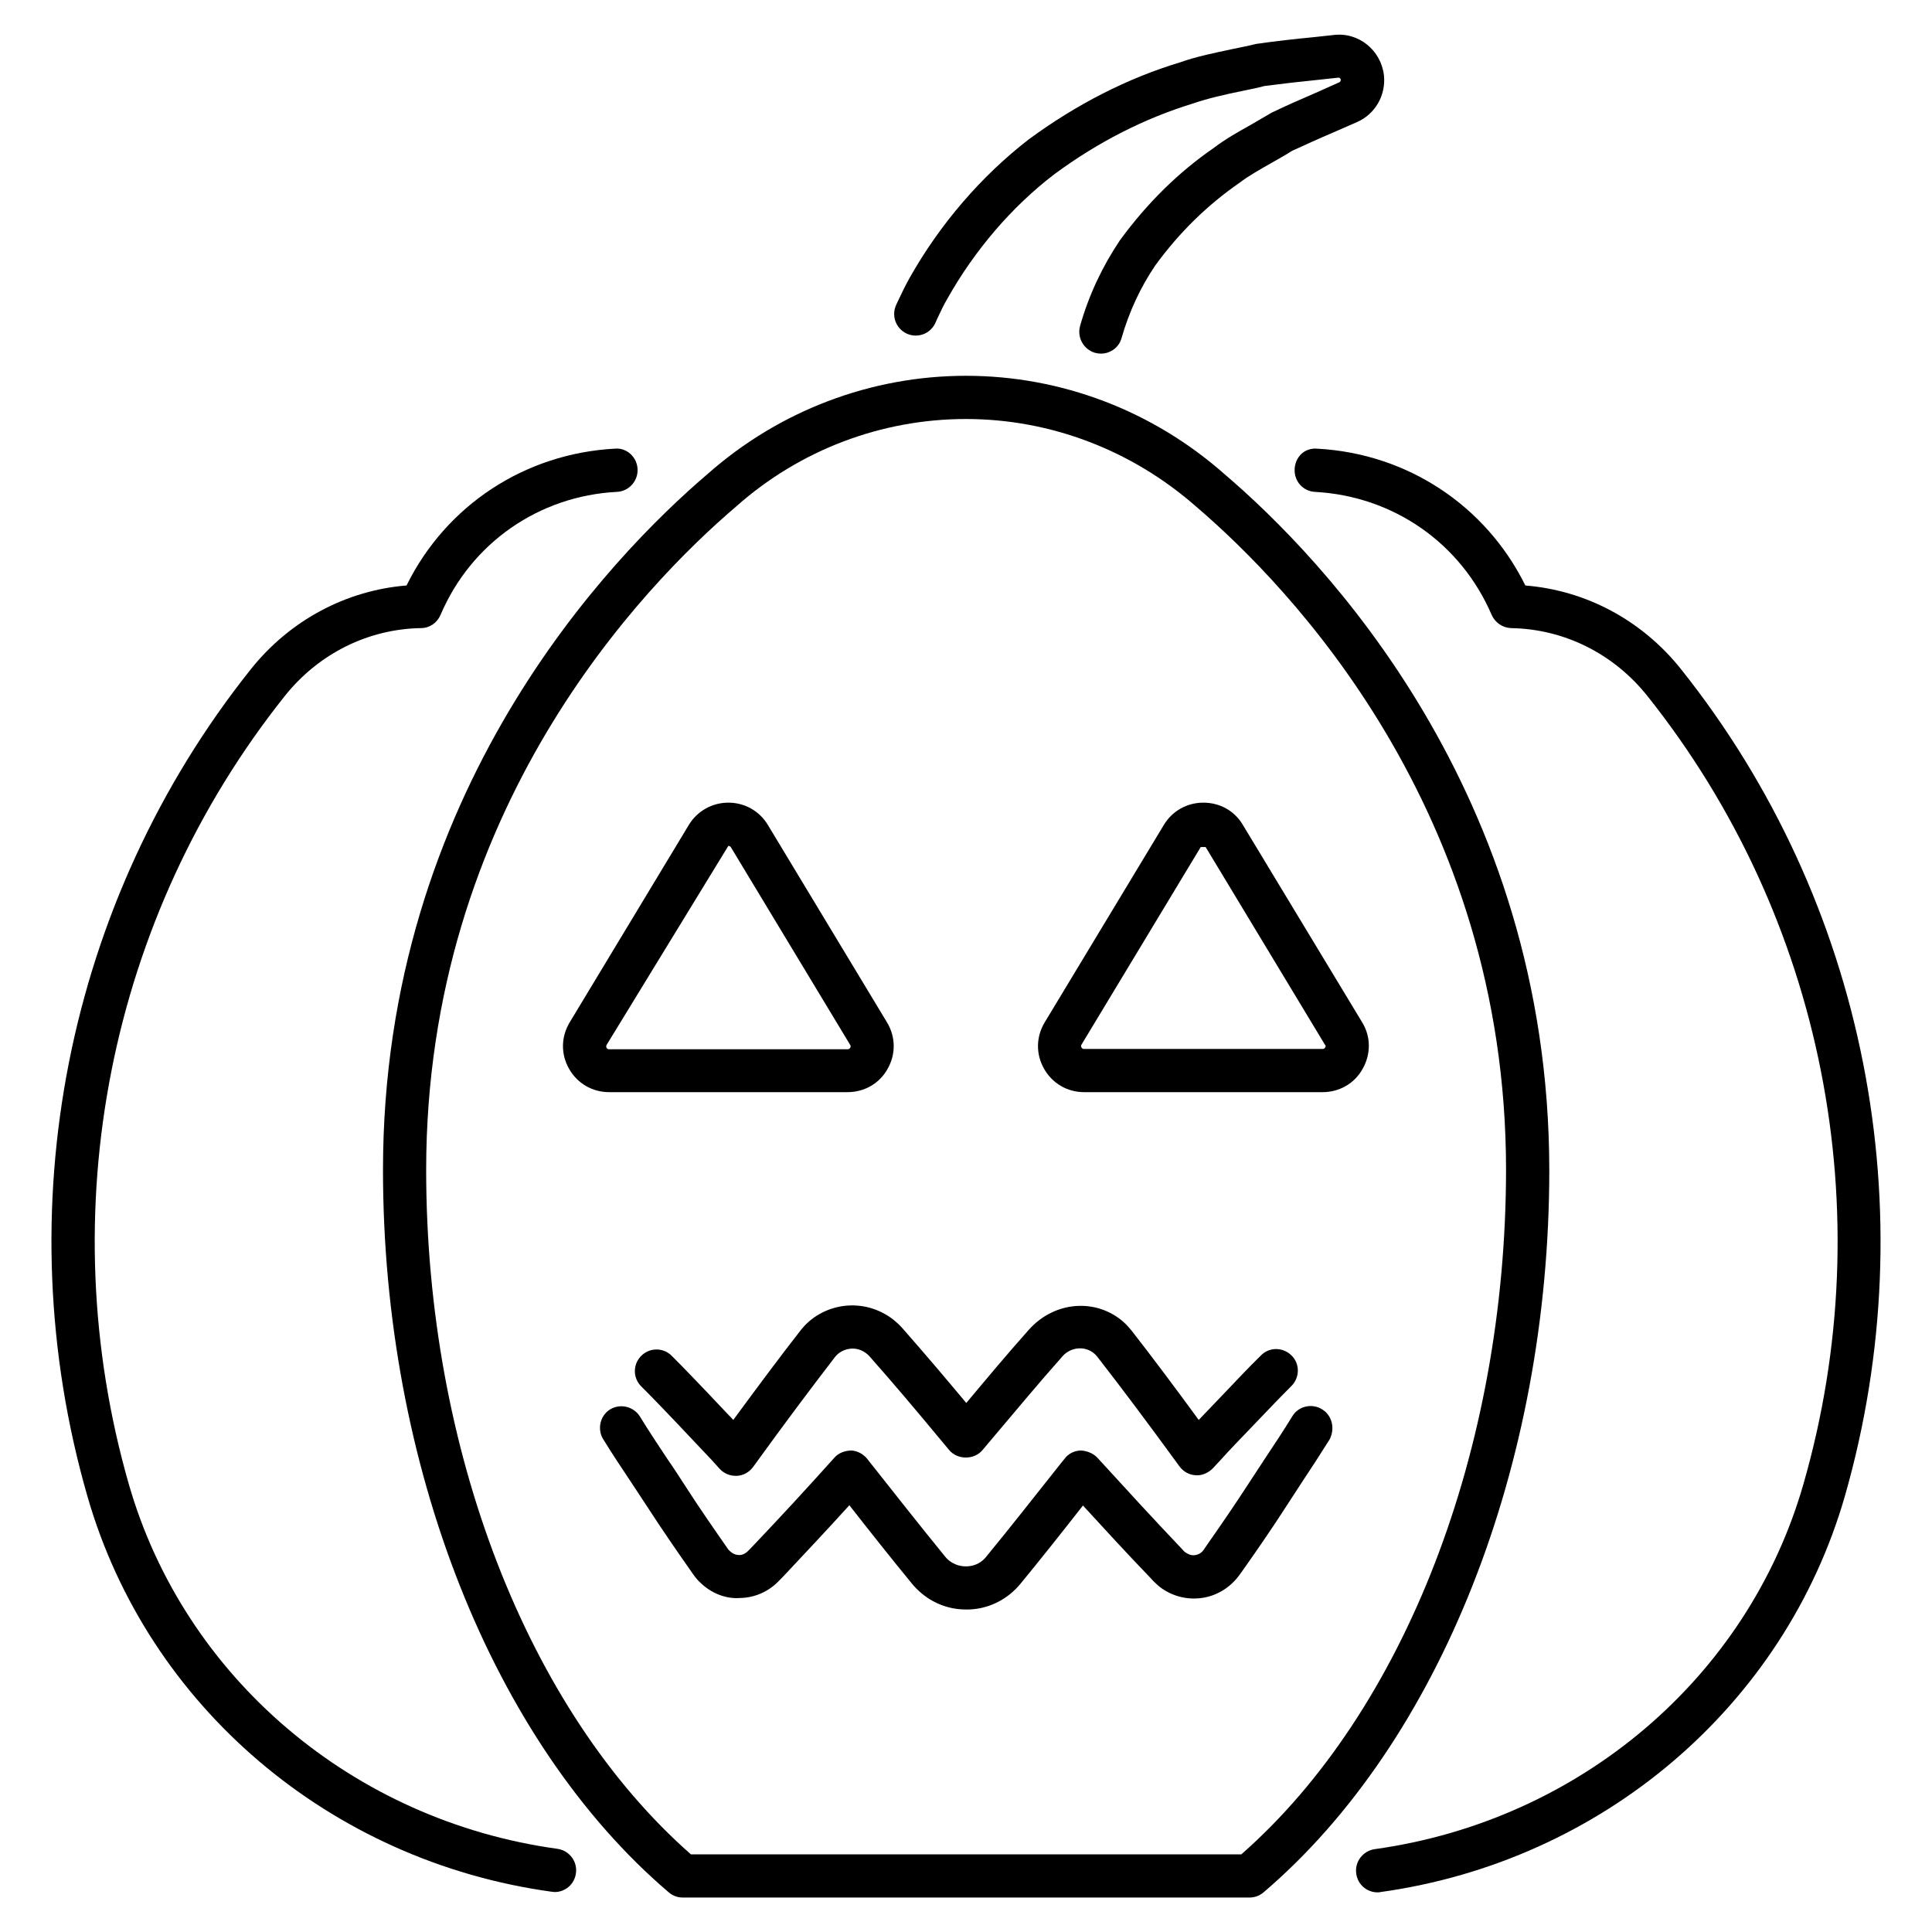
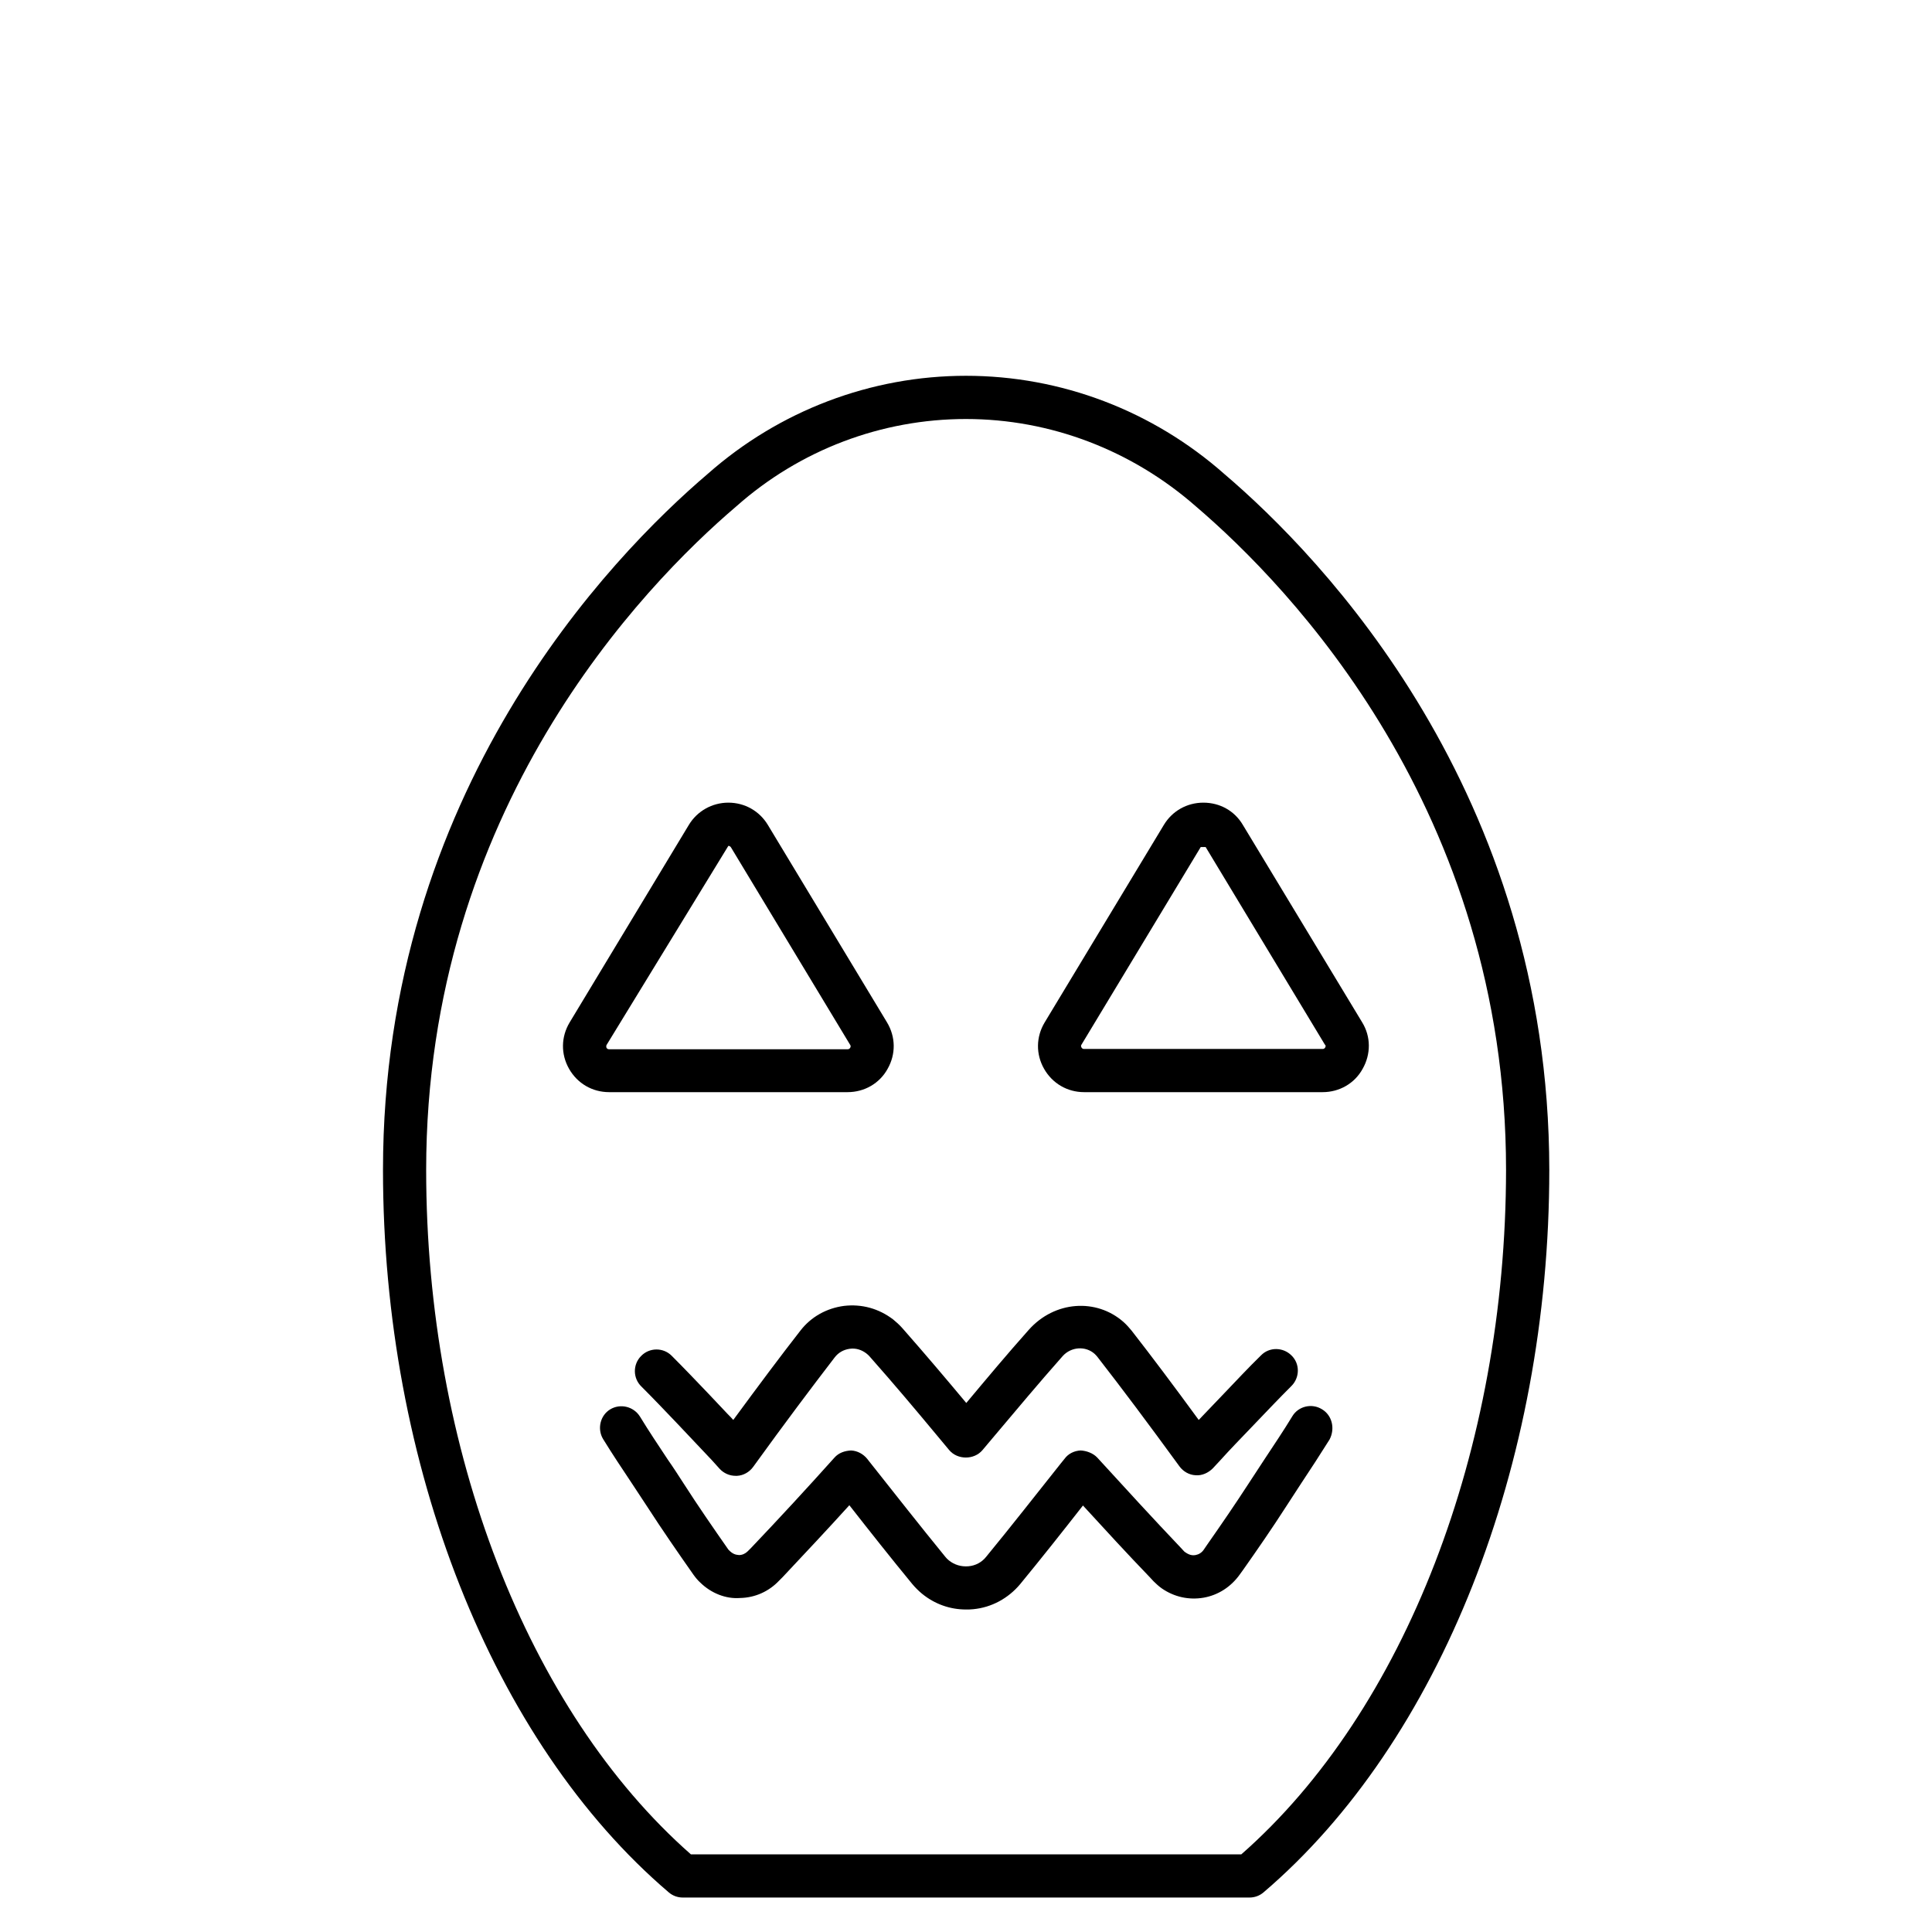
<svg xmlns="http://www.w3.org/2000/svg" fill="#000000" width="800px" height="800px" version="1.1" viewBox="144 144 512 512">
  <g>
    <path d="m504.96 414.88-31.602-52.289c-2.215-3.742-6.106-5.879-10.457-5.879-4.352 0-8.246 2.215-10.457 5.879l-31.602 52.367c-2.289 3.816-2.367 8.398-0.152 12.289 2.215 3.894 6.184 6.184 10.609 6.184h63.207c4.426 0 8.473-2.289 10.609-6.184 2.211-3.894 2.211-8.551-0.156-12.367zm-9.77 6.719c-0.23 0.383-0.535 0.383-0.688 0.383h-63.207c-0.152 0-0.457 0-0.688-0.383-0.23-0.383-0.078-0.688 0-0.762l31.602-52.367h0.152 1.145l31.602 52.367c0.16 0.074 0.312 0.379 0.082 0.762z" />
    <path d="m368.62 433.43c4.426 0 8.473-2.289 10.609-6.184 2.215-3.894 2.137-8.473-0.152-12.289l-31.602-52.367c-2.215-3.664-6.106-5.879-10.457-5.879-4.273 0-8.246 2.215-10.457 5.879l-31.602 52.367c-2.289 3.816-2.367 8.398-0.152 12.289 2.215 3.894 6.184 6.184 10.609 6.184zm-63.816-12.594 32.215-52.672c0.457 0 0.609 0.305 0.688 0.383l31.602 52.367c0.078 0.078 0.23 0.383 0 0.762-0.23 0.383-0.535 0.383-0.688 0.383h-63.207c-0.152 0-0.457 0-0.688-0.383-0.152-0.461 0.004-0.766 0.078-0.84z" />
    <path d="m494.35 517.48c-2.672-1.68-6.258-0.84-7.863 1.832-2.367 3.894-4.887 7.633-7.406 11.449l-4.199 6.414c-3.512 5.418-7.176 10.762-10.914 16.105l-0.992 1.449c-0.535 0.762-1.297 1.223-2.137 1.375-0.918 0.152-1.754 0-2.977-0.918l-0.918-0.992c-7.481-7.863-14.809-15.879-22.137-23.895-1.145-1.223-2.902-1.832-4.426-1.91-1.68 0.078-3.281 0.84-4.273 2.215l-0.992 1.223c-6.566 8.246-13.055 16.566-19.77 24.734-1.145 1.449-2.824 2.367-4.734 2.519s-3.664-0.383-5.113-1.527c-0.383-0.305-0.762-0.688-0.992-0.992-6.793-8.32-13.434-16.793-20.152-25.266l-0.535-0.688c-1.07-1.297-2.594-2.137-4.273-2.215-1.68 0.078-3.281 0.609-4.426 1.91-7.25 8.09-14.578 16.031-22.062 23.895l-0.918 0.918c-0.609 0.609-1.449 0.992-2.289 0.992-0.992-0.078-1.754-0.305-2.824-1.449-4.047-5.801-8.016-11.527-11.832-17.48-1.375-2.137-2.75-4.273-4.199-6.336-2.519-3.816-5.039-7.559-7.406-11.449-1.68-2.672-5.191-3.512-7.863-1.91-2.672 1.602-3.512 5.191-1.91 7.863 2.441 3.969 5.039 7.863 7.633 11.754l4.121 6.258c3.894 6.031 8.016 11.984 12.137 17.863 0.535 0.762 1.223 1.602 1.91 2.215 2.824 2.75 6.719 4.352 10.535 4.047 3.969-0.078 7.633-1.754 10.305-4.582l0.918-0.918c5.953-6.336 11.91-12.672 17.711-19.082 5.496 7.023 10.992 13.969 16.641 20.84 0.762 0.918 1.68 1.832 2.594 2.594 3.359 2.75 7.406 4.199 11.68 4.199 0.609 0 1.223 0 1.91-0.078 4.887-0.457 9.312-2.902 12.441-6.641 5.648-6.871 11.145-13.816 16.641-20.84 5.879 6.414 11.754 12.824 17.785 19.082l0.918 0.992c0.688 0.688 1.449 1.375 2.215 1.91 3.207 2.215 7.098 3.129 11.07 2.441 3.894-0.688 7.25-2.902 9.543-6.106l0.992-1.375c3.816-5.418 7.559-10.84 11.145-16.41l4.121-6.336c2.594-3.894 5.113-7.785 7.559-11.68 1.523-2.898 0.684-6.41-1.988-8.016z" />
    <path d="m367.71 490.07c-4.656 0.609-8.777 2.902-11.602 6.566-5.418 6.945-10.992 14.426-17.785 23.664-0.457-0.535-0.992-1.07-1.449-1.527l-5.191-5.496c-3.207-3.359-6.414-6.719-9.695-10-2.215-2.215-5.879-2.215-8.09 0.078-2.215 2.215-2.215 5.879 0.078 8.09 3.207 3.207 6.336 6.488 9.465 9.77l5.266 5.574c1.297 1.375 2.594 2.75 3.894 4.121l2.137 2.367c1.07 1.145 2.594 1.832 4.199 1.832h0.383c1.68-0.078 3.281-0.992 4.273-2.367 8.551-11.832 15.266-20.762 21.602-29.008 0.992-1.297 2.367-2.062 3.969-2.289 1.602-0.23 3.129 0.23 4.426 1.223 0.305 0.23 0.535 0.457 0.762 0.688l0.535 0.609c5.879 6.641 11.602 13.434 17.25 20.23l3.434 4.121c2.215 2.594 6.566 2.594 8.777 0l3.281-3.894c5.801-6.871 11.527-13.742 18.016-21.07 2.215-2.441 6.031-2.75 8.473-0.535 0.305 0.305 0.609 0.609 0.762 0.84 6.414 8.246 13.281 17.406 21.68 28.93 0.992 1.375 2.594 2.289 4.273 2.367 1.68 0.152 3.359-0.609 4.582-1.832l1.984-2.137c1.297-1.449 2.672-2.902 4.047-4.352l5.191-5.418c3.207-3.359 6.336-6.641 9.617-9.922 2.215-2.215 2.289-5.879 0-8.09-2.215-2.215-5.879-2.289-8.09 0-3.359 3.281-6.566 6.719-9.848 10.152l-5.113 5.344c-0.535 0.535-0.992 1.07-1.527 1.602-6.641-9.082-12.367-16.719-17.785-23.664-0.609-0.762-1.375-1.602-2.137-2.289-7.176-6.336-18.242-5.648-25.113 2.062-5.648 6.336-11.07 12.824-16.566 19.391-5.418-6.488-10.914-12.977-16.488-19.312l-0.609-0.688c-0.688-0.762-1.449-1.449-2.289-2.137-3.816-2.906-8.316-4.129-12.977-3.594z" />
    <path d="m468.47 269.62c-19.008-16.793-43.281-26.031-68.473-26.031s-49.465 9.238-68.395 25.953c-25.879 22.062-86.105 84.273-86.105 184.5 0 78.242 29.008 151.6 75.723 191.45 1.07 0.918 2.367 1.375 3.742 1.375h150.15c1.375 0 2.672-0.457 3.742-1.375 46.719-39.848 75.723-113.2 75.723-191.45-0.082-100.22-60.309-162.44-86.109-184.42zm4.5 365.8h-145.88c-43.281-38.09-70.152-107.33-70.152-181.37 0-95.418 57.402-154.73 82.211-175.88 16.871-14.961 38.473-23.129 60.84-23.129 22.367 0 43.969 8.246 60.992 23.207 24.656 21.07 82.137 80.379 82.137 175.8-0.074 74.117-26.867 143.35-70.152 181.37z" />
-     <path d="m384.2 232.37c2.902 1.375 6.258 0.152 7.633-2.672l0.609-1.375c0.84-1.754 1.602-3.434 2.594-5.113 7.25-12.902 17.098-24.426 28.398-33.055 11.602-8.551 23.895-14.809 36.871-18.777 4.047-1.375 8.168-2.289 12.594-3.207 2.289-0.457 4.504-0.918 6.184-1.375 4.656-0.609 9.312-1.145 13.895-1.602l5.648-0.609c0.305-0.078 0.688 0.23 0.688 0.535 0 0.305-0.152 0.609-0.383 0.688l-6.484 2.898c-3.742 1.602-7.406 3.207-11.527 5.191-1.754 1.07-3.586 2.062-5.344 3.129-3.434 1.91-6.945 3.894-9.922 6.184-9.312 6.414-17.633 14.578-24.887 24.504-4.656 6.945-8.246 14.578-10.535 22.672-0.84 3.055 0.918 6.184 3.894 7.098 0.535 0.152 1.07 0.23 1.602 0.23 2.519 0 4.809-1.602 5.496-4.121 1.984-6.945 5.039-13.512 8.93-19.238 6.336-8.703 13.742-15.953 22.215-21.832 2.594-1.984 5.648-3.664 8.855-5.496 1.91-1.07 3.894-2.215 5.191-3.055 3.512-1.602 7.023-3.207 10.609-4.734l6.641-2.902c4.809-2.137 7.633-7.098 7.098-12.367-0.762-6.641-6.719-11.527-13.359-10.688l-5.648 0.609c-4.734 0.457-9.543 0.992-14.887 1.754-2.062 0.535-4.199 0.918-6.336 1.375-4.582 0.992-9.312 1.91-13.816 3.512-13.895 4.199-27.402 11.07-40.152 20.457-12.52 9.695-23.434 22.367-31.449 36.562-1.07 1.91-2.062 3.894-2.977 5.879l-0.609 1.297c-1.371 2.91-0.152 6.269 2.672 7.644z" />
-     <path d="m291.75 633.96c-54.273-7.481-98.852-45.418-113.59-96.562-20.762-72.211-5.344-150.38 41.297-208.93 8.93-11.223 22.062-17.785 36.105-18.016 2.289 0 4.273-1.375 5.191-3.512 8.09-19.008 26.031-31.527 46.793-32.594 3.129-0.152 5.574-2.902 5.418-6.031-0.152-3.207-2.902-5.727-6.031-5.418-23.895 1.297-44.73 15.039-55.191 36.258-16.031 1.297-30.914 9.238-41.223 22.137-49 61.449-65.184 143.43-43.352 219.23 15.953 55.57 64.273 96.715 123.05 104.81 0.23 0 0.535 0.078 0.762 0.078 2.824 0 5.266-2.062 5.648-4.961 0.461-3.133-1.75-6.035-4.883-6.492z" />
-     <path d="m589.46 321.3c-10.305-12.902-25.113-20.84-41.223-22.137-10.457-21.145-31.223-34.961-55.113-36.258-3.434-0.305-5.879 2.215-6.031 5.418-0.152 3.207 2.215 5.879 5.418 6.031 20.762 1.145 38.625 13.586 46.793 32.594 0.918 2.062 2.902 3.434 5.191 3.512 14.047 0.23 27.176 6.793 36.105 18.016 46.641 58.547 62.137 136.64 41.297 208.93-14.734 51.219-59.312 89.082-113.59 96.641-3.129 0.457-5.344 3.359-4.887 6.488 0.383 2.902 2.824 4.961 5.648 4.961 0.23 0 0.535 0 0.762-0.078 58.777-8.168 107.02-49.312 123.05-104.81 21.766-75.875 5.582-157.86-43.426-219.31z" />
  </g>
</svg>